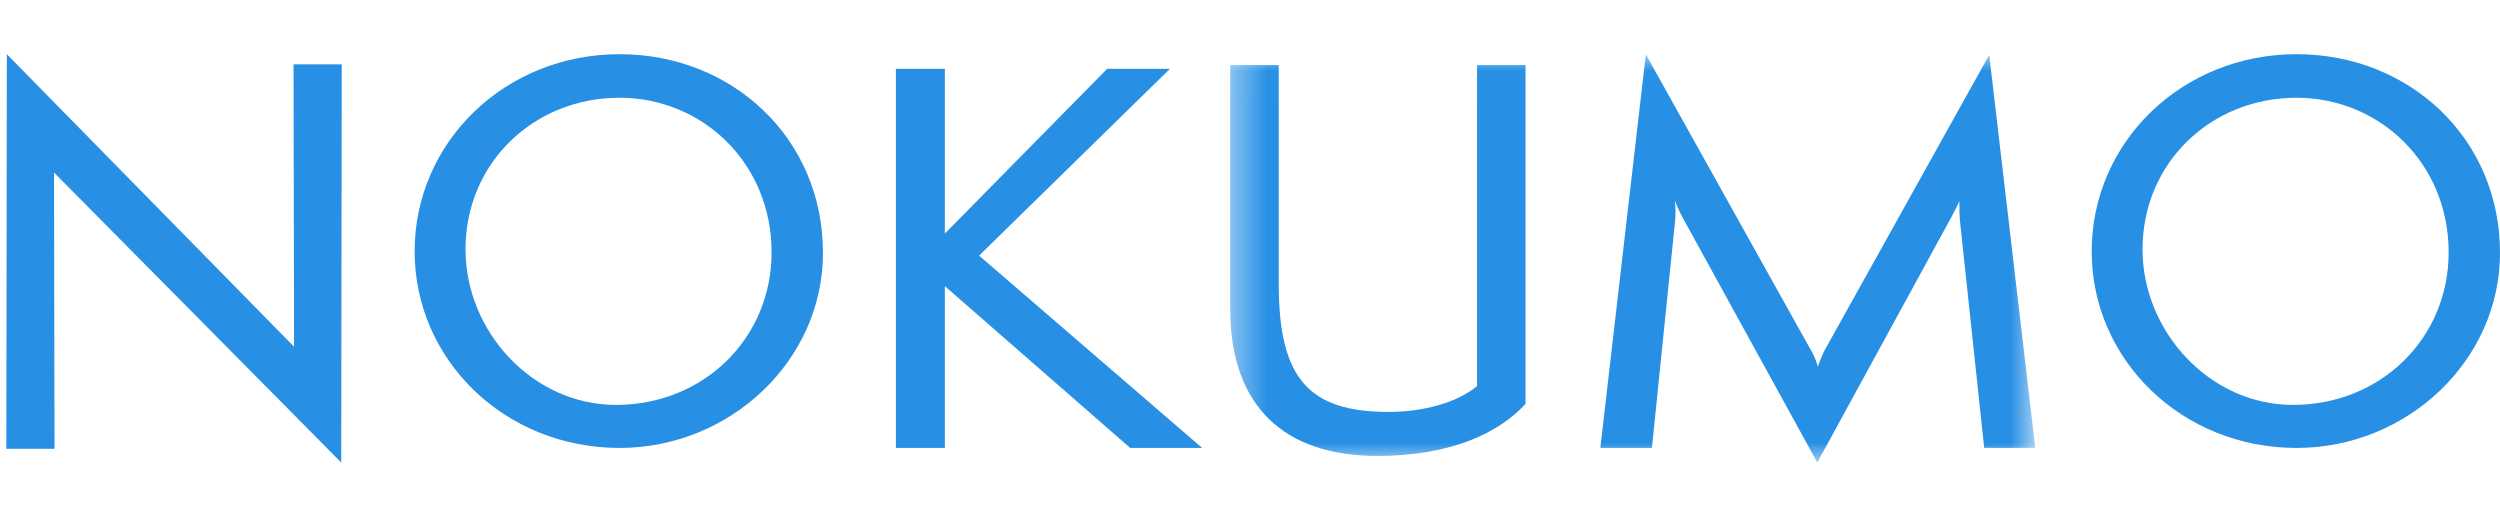
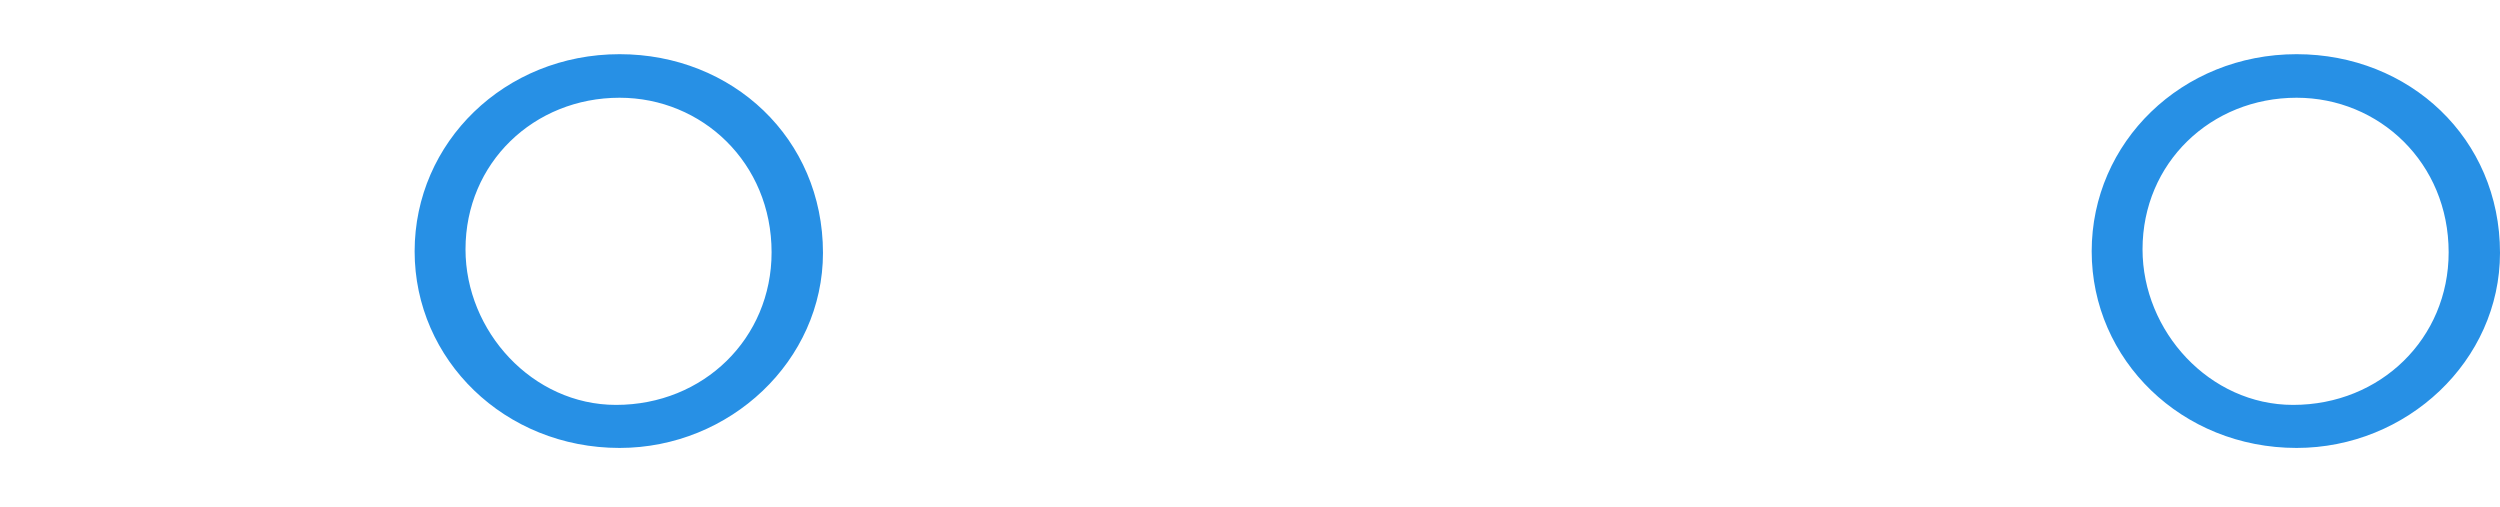
<svg xmlns="http://www.w3.org/2000/svg" xmlns:xlink="http://www.w3.org/1999/xlink" width="74px" height="15px" viewBox="0 0 74 15" version="1.1">
  <title>Txt</title>
  <defs>
    <polygon id="path-1" points="0.4 0.006 24.23 0.006 24.23 12.06 0.4 12.06" />
    <polygon id="path-3" points="0.4 0.006 24.23 0.006 24.23 12.06 0.4 12.06" />
  </defs>
  <g id="Txt" stroke="none" stroke-width="1" fill="none" fill-rule="evenodd">
    <g id="Nokumo-2" transform="translate(0, 1)">
-       <polyline id="Fill-30" fill="#2790e5" fill-rule="nonzero" points="1.599 4.107 1.614 12.285 0.187 12.285 0.202 0.604 8.704 9.263 8.689 0.905 10.115 0.905 10.101 12.691 1.599 4.107" />
      <g id="Group-36" transform="translate(36.014, 0.604)">
        <g id="Fill-33-Clipped">
          <mask id="mask-2" fill="white">
            <use xlink:href="#path-1" />
          </mask>
          <g id="path-15" />
-           <path d="M9.142,0.321 L9.142,10.35 C8.364,11.203 6.942,11.892 4.756,11.892 C2.017,11.892 0.4,10.44 0.4,7.536 L0.4,0.321 L1.837,0.321 L1.837,6.802 C1.837,9.616 2.735,10.589 5.101,10.589 C6.059,10.589 7.092,10.335 7.705,9.826 L7.705,0.321 L9.142,0.321 Z" id="Fill-33" fill="#2790e5" fill-rule="nonzero" mask="url(#mask-2)" />
        </g>
        <g id="Fill-35-Clipped">
          <mask id="mask-4" fill="white">
            <use xlink:href="#path-3" />
          </mask>
          <g id="path-15" />
-           <path d="M22.718,11.653 L21.999,4.916 C21.984,4.781 21.984,4.467 21.984,4.347 C21.954,4.437 21.819,4.677 21.729,4.856 L17.778,12.086 L13.811,4.871 C13.706,4.677 13.617,4.482 13.557,4.332 C13.586,4.482 13.586,4.706 13.571,4.916 L12.883,11.653 L11.356,11.653 L12.703,0.006 L17.599,8.778 C17.643,8.838 17.778,9.137 17.793,9.257 C17.823,9.137 17.958,8.838 17.987,8.778 L22.867,0.021 L24.23,11.653 L22.718,11.653" id="Fill-35" fill="#2790e5" fill-rule="nonzero" mask="url(#mask-4)" />
        </g>
      </g>
      <path d="M18.339,1.893 C15.806,1.893 13.779,3.818 13.779,6.38 C13.779,8.808 15.761,10.985 18.234,10.985 C20.827,10.985 22.839,9.015 22.839,6.469 C22.839,3.818 20.783,1.893 18.339,1.893 Z M18.339,12.259 C14.941,12.259 12.273,9.653 12.273,6.439 C12.273,3.211 14.941,0.604 18.339,0.604 C21.677,0.604 24.36,3.093 24.36,6.484 C24.36,9.682 21.603,12.259 18.339,12.259 L18.339,12.259 Z" id="Fill-31" fill="#2790e5" fill-rule="nonzero" />
-       <polyline id="Fill-32" fill="#2790e5" fill-rule="nonzero" points="33.453 12.259 27.968 7.47 27.968 12.259 26.518 12.259 26.518 1.036 27.968 1.036 27.968 5.913 32.773 1.036 34.631 1.036 28.981 6.566 35.583 12.259 33.453 12.259" />
      <path d="M67.979,1.893 C65.446,1.893 63.419,3.818 63.419,6.38 C63.419,8.808 65.401,10.985 67.875,10.985 C70.468,10.985 72.48,9.015 72.48,6.469 C72.48,3.818 70.423,1.893 67.979,1.893 Z M67.979,12.259 C64.581,12.259 61.914,9.653 61.914,6.439 C61.914,3.211 64.581,0.604 67.979,0.604 C71.317,0.604 74,3.093 74,6.484 C74,9.682 71.243,12.259 67.979,12.259 L67.979,12.259 Z" id="Fill-37" fill="#2790e5" fill-rule="nonzero" />
    </g>
  </g>
</svg>